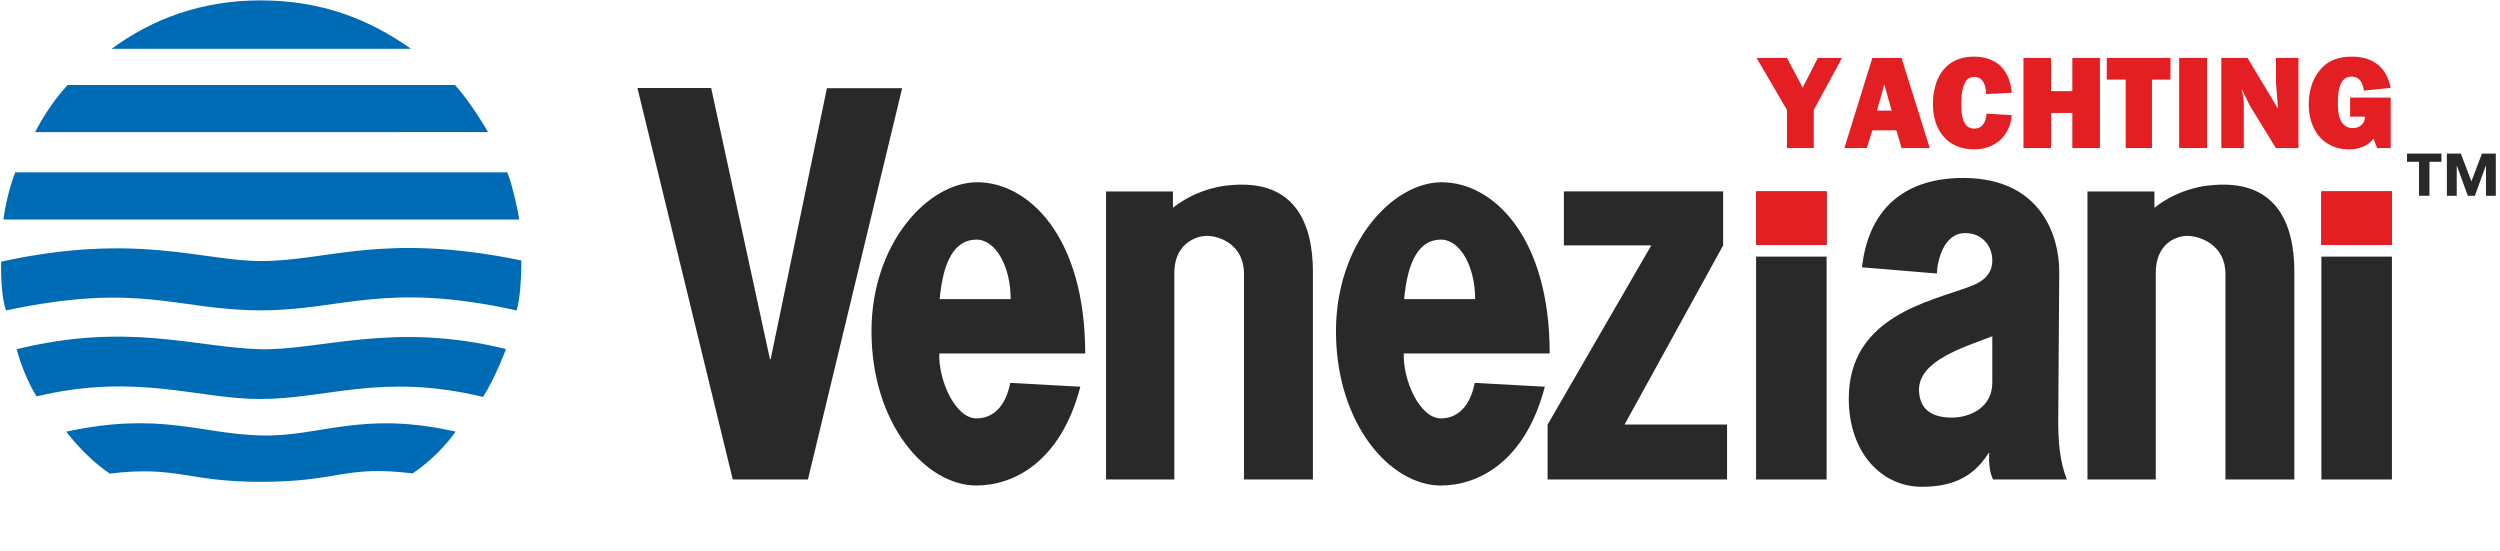
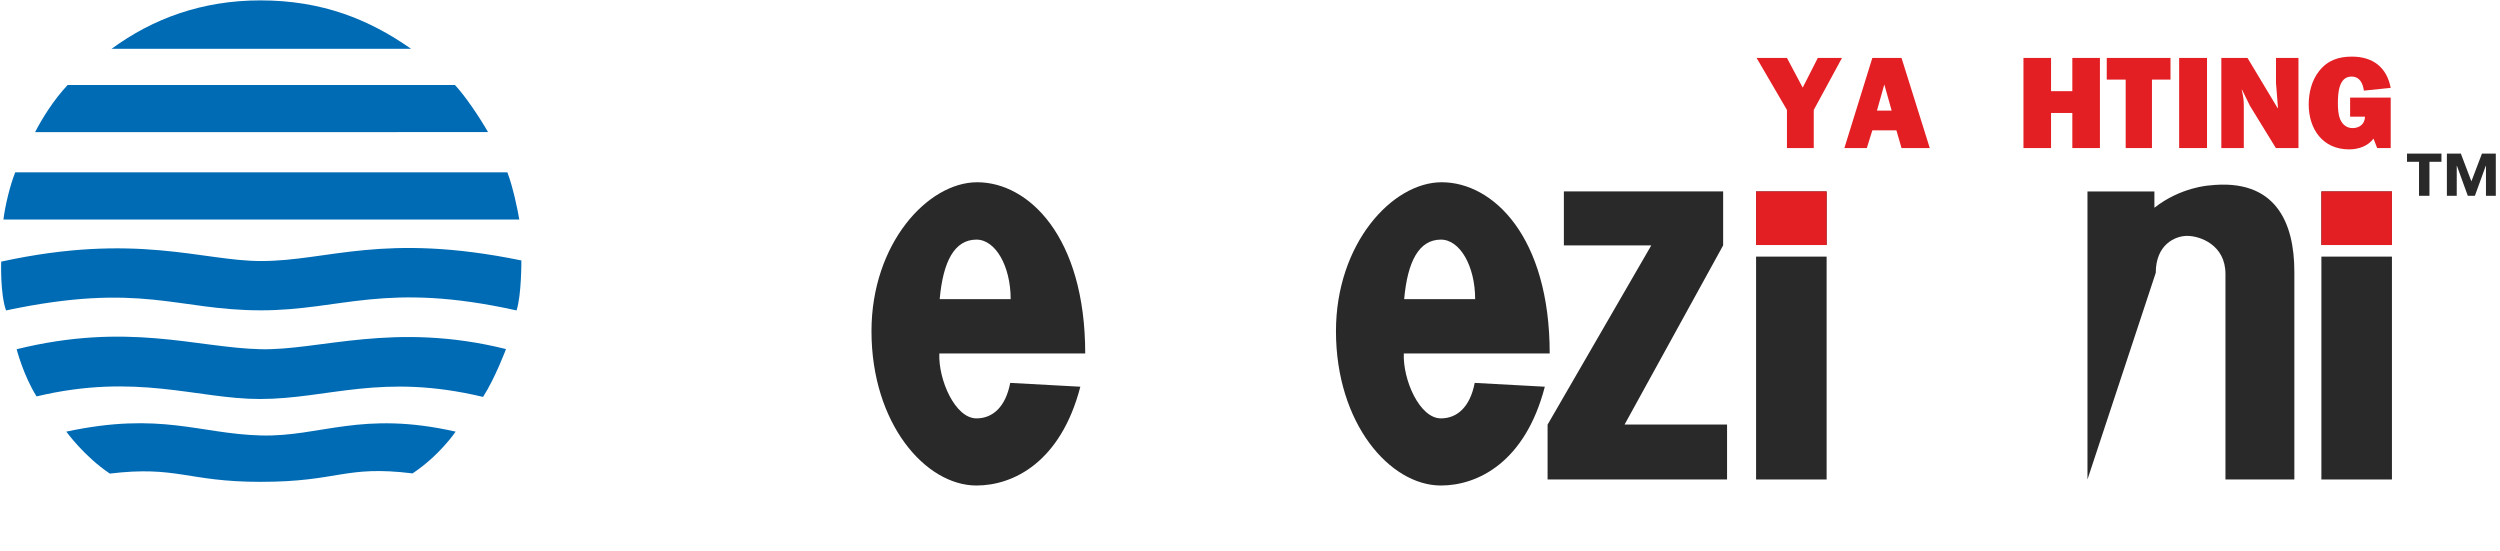
<svg xmlns="http://www.w3.org/2000/svg" version="1.1" viewBox="0 0 563 124" height="124pt" width="563pt">
  <g id="surface1">
    <path d="M 7.898 29.762 C 9.434 26.773 12.039 22.535 15.23 19.145 L 102.453 19.145 C 104.66 21.469 107.871 26.203 109.906 29.746 L 7.898 29.762" style="stroke:none;fill-rule:nonzero;fill:rgb(0%,41.968%,70.897%);fill-opacity:1;" />
    <path d="M 0.773 49.441 C 1.129 46.418 2.266 41.688 3.426 38.816 L 114.258 38.816 C 115.473 41.902 116.641 47.508 116.941 49.441 L 0.773 49.441" style="stroke:none;fill-rule:nonzero;fill:rgb(0%,41.968%,70.897%);fill-opacity:1;" />
    <path d="M 58.754 69.887 C 39.715 69.887 31.906 63.441 1.359 69.906 C 0.012 66.113 0.27 58.918 0.27 58.918 C 30.727 52.27 45.496 58.785 58.789 58.785 C 73.992 58.785 86.211 52.258 117.414 58.652 C 117.414 58.652 117.457 66.492 116.324 69.906 C 86.645 63.332 77.051 69.887 58.754 69.887" style="stroke:none;fill-rule:nonzero;fill:rgb(0%,41.968%,70.897%);fill-opacity:1;" />
    <path d="M 58.512 89.855 C 44.375 89.855 30.77 83.895 8.234 89.27 C 5.254 84.535 3.75 78.645 3.75 78.645 C 28.805 72.469 44.078 78.262 58.547 78.641 C 71.98 78.988 88.684 72.324 113.949 78.609 C 113.949 78.609 111.559 85.051 108.785 89.387 C 85.82 83.895 73.945 89.855 58.512 89.855" style="stroke:none;fill-rule:nonzero;fill:rgb(0%,41.968%,70.897%);fill-opacity:1;" />
-     <path d="M 181.949 107.98 L 165.016 107.98 L 143.551 19.82 L 160.152 19.82 L 173.391 80.887 L 173.551 80.887 L 186.223 19.859 L 203.164 19.859 L 181.949 107.98" style="stroke:none;fill-rule:nonzero;fill:rgb(16.089%,16.089%,16.089%);fill-opacity:1;" />
    <path d="M 227.602 67.363 C 227.602 59.91 224.172 53.961 219.898 53.961 C 214.953 53.961 212.371 58.867 211.621 67.363 Z M 211.535 79.605 C 211.297 85.492 215.074 94.219 219.898 94.219 C 223.586 94.219 226.473 91.609 227.5 86.227 L 243.293 87.086 C 238.863 104.156 228.137 109.336 219.898 109.336 C 208.438 109.336 196.258 95.406 196.258 74.574 C 196.258 54.883 208.93 41.043 220.066 41.043 C 231.621 41.043 244.391 53.262 244.391 79.605 L 211.535 79.605" style="stroke:none;fill-rule:nonzero;fill:rgb(16.089%,16.089%,16.089%);fill-opacity:1;" />
    <path d="M 332.203 67.363 C 332.203 59.91 328.773 53.961 324.496 53.961 C 319.555 53.961 316.973 58.867 316.219 67.363 Z M 316.137 79.605 C 315.898 85.492 319.676 94.219 324.496 94.219 C 328.184 94.219 331.074 91.609 332.102 86.227 L 347.895 87.086 C 343.465 104.156 332.734 109.336 324.496 109.336 C 313.039 109.336 300.859 95.406 300.859 74.574 C 300.859 54.883 313.531 41.043 324.668 41.043 C 336.219 41.043 348.992 53.262 348.992 79.605 L 316.137 79.605" style="stroke:none;fill-rule:nonzero;fill:rgb(16.089%,16.089%,16.089%);fill-opacity:1;" />
-     <path d="M 249.078 43.117 L 264.148 43.117 L 264.148 46.781 C 270.086 42.125 276.477 41.766 276.477 41.766 C 291.566 40.043 295.668 50.266 295.668 61.184 L 295.668 107.98 L 280.152 107.98 L 280.152 61.676 C 280.152 55.176 274.758 53.121 271.824 53.121 C 269.113 53.121 264.461 55.066 264.461 61.426 L 264.461 107.98 L 249.078 107.98 L 249.078 43.117" style="stroke:none;fill-rule:nonzero;fill:rgb(16.089%,16.089%,16.089%);fill-opacity:1;" />
-     <path d="M 470.098 43.117 L 485.172 43.117 L 485.172 46.781 C 491.105 42.125 497.496 41.766 497.496 41.766 C 512.586 40.043 516.688 50.266 516.688 61.184 L 516.688 107.98 L 501.172 107.98 L 501.172 61.676 C 501.172 55.176 495.484 53.121 492.551 53.121 C 489.84 53.121 485.48 55.066 485.48 61.426 L 485.48 107.98 L 470.098 107.98 L 470.098 43.117" style="stroke:none;fill-rule:nonzero;fill:rgb(16.089%,16.089%,16.089%);fill-opacity:1;" />
+     <path d="M 470.098 43.117 L 485.172 43.117 L 485.172 46.781 C 491.105 42.125 497.496 41.766 497.496 41.766 C 512.586 40.043 516.688 50.266 516.688 61.184 L 516.688 107.98 L 501.172 107.98 L 501.172 61.676 C 501.172 55.176 495.484 53.121 492.551 53.121 C 489.84 53.121 485.48 55.066 485.48 61.426 L 470.098 107.98 L 470.098 43.117" style="stroke:none;fill-rule:nonzero;fill:rgb(16.089%,16.089%,16.089%);fill-opacity:1;" />
    <path d="M 348.516 95.625 L 371.867 55.262 L 352.184 55.262 L 352.184 43.102 L 388.051 43.102 L 388.051 55.262 L 365.855 95.605 L 388.934 95.605 L 388.934 107.98 L 348.516 107.98 L 348.516 95.625" style="stroke:none;fill-rule:nonzero;fill:rgb(16.089%,16.089%,16.089%);fill-opacity:1;" />
    <path d="M 411.355 55.176 L 395.469 55.176 L 395.469 43.109 L 411.355 43.109 Z M 395.469 57.789 L 411.355 57.789 L 411.355 107.98 L 395.469 107.98 L 395.469 57.789" style="stroke:none;fill-rule:nonzero;fill:rgb(16.089%,16.089%,16.089%);fill-opacity:1;" />
    <path d="M 538.664 55.176 L 522.777 55.176 L 522.777 43.109 L 538.664 43.109 Z M 522.777 57.789 L 538.664 57.789 L 538.664 107.98 L 522.777 107.98 L 522.777 57.789" style="stroke:none;fill-rule:nonzero;fill:rgb(16.089%,16.089%,16.089%);fill-opacity:1;" />
-     <path d="M 448.664 75.727 C 442.242 78.23 432.031 81.188 432.16 87.906 C 432.27 93.535 437.121 94.043 439.504 94.043 C 443.75 94.043 448.719 91.707 448.664 86.09 Z M 463.512 94.812 C 463.512 99.75 463.926 104.078 465.453 107.98 L 448.824 107.98 C 447.957 106.137 447.883 103.848 447.973 102.074 L 447.793 102.074 C 444.02 108.148 438.535 109.625 432.785 109.625 C 423.801 109.625 416.344 102.02 416.344 89.754 C 416.344 71.16 434.82 67.875 443.621 64.527 C 445.965 63.637 448.668 62.195 448.668 58.637 C 448.668 55.379 446.387 52.477 442.531 52.492 C 437.656 52.516 436.277 58.809 436.188 61.594 L 419.312 60.199 C 421.188 43.977 432.461 39.945 442.488 40.074 C 459.988 40.293 463.742 53.574 463.742 61.16 L 463.512 94.812" style="stroke:none;fill-rule:nonzero;fill:rgb(16.089%,16.089%,16.089%);fill-opacity:1;" />
    <path d="M 92.562 10.984 C 83.184 4.406 72.609 0.086 58.633 0.086 C 45.566 0.086 34.457 4.148 25.137 10.984 L 92.562 10.984" style="stroke:none;fill-rule:nonzero;fill:rgb(0%,41.968%,70.897%);fill-opacity:1;" />
    <path d="M 58.648 108.512 C 42.184 108.512 39.898 104.824 24.738 106.652 C 18.926 102.762 14.934 97.203 14.934 97.203 C 36.211 92.648 44.887 97.703 58.781 98.066 C 72.215 98.414 81.312 92.379 102.609 97.203 C 102.609 97.203 99.031 102.547 92.906 106.609 C 77.52 104.715 76.402 108.512 58.648 108.512" style="stroke:none;fill-rule:nonzero;fill:rgb(0%,41.968%,70.897%);fill-opacity:1;" />
    <path d="M 411.355 43.109 L 395.469 43.109 L 395.469 55.18 L 411.355 55.18 L 411.355 43.109" style="stroke:none;fill-rule:nonzero;fill:rgb(89.062%,12.157%,14.11%);fill-opacity:1;" />
    <path d="M 538.664 43.109 L 522.777 43.109 L 522.777 55.18 L 538.664 55.18 L 538.664 43.109" style="stroke:none;fill-rule:nonzero;fill:rgb(89.062%,12.157%,14.11%);fill-opacity:1;" />
    <path d="M 408.457 24.762 L 408.457 33.344 L 402.422 33.344 L 402.422 24.762 L 395.586 13.047 L 402.422 13.047 L 405.969 19.73 L 409.371 13.047 L 414.816 13.047 L 408.457 24.762" style="stroke:none;fill-rule:nonzero;fill:rgb(89.062%,12.157%,14.11%);fill-opacity:1;" />
    <path d="M 426.004 24.91 L 424.348 19.02 L 422.688 24.91 Z M 427.07 29.348 L 421.652 29.348 L 420.41 33.344 L 415.352 33.344 L 421.652 13.047 L 428.223 13.047 L 434.586 33.344 L 428.223 33.344 L 427.07 29.348" style="stroke:none;fill-rule:nonzero;fill:rgb(89.062%,12.157%,14.11%);fill-opacity:1;" />
-     <path d="M 453.051 25.945 C 452.664 30.621 449.262 33.641 444.586 33.641 C 438.488 33.641 435.297 29.23 435.297 23.461 C 435.297 17.602 438.105 12.75 444.496 12.75 C 449.676 12.75 452.633 15.824 453.051 20.887 L 447.25 21.184 C 447.309 19.465 446.656 17.305 444.555 17.305 C 441.805 17.305 441.688 21.535 441.688 23.461 C 441.688 25.5 441.805 28.965 444.617 28.965 C 446.539 28.965 447.277 27.277 447.367 25.59 L 453.051 25.945" style="stroke:none;fill-rule:nonzero;fill:rgb(89.062%,12.157%,14.11%);fill-opacity:1;" />
    <path d="M 472.902 33.344 L 466.688 33.344 L 466.688 25.441 L 461.895 25.441 L 461.895 33.344 L 455.684 33.344 L 455.684 13.047 L 461.895 13.047 L 461.895 20.531 L 466.688 20.531 L 466.688 13.047 L 472.902 13.047 L 472.902 33.344" style="stroke:none;fill-rule:nonzero;fill:rgb(89.062%,12.157%,14.11%);fill-opacity:1;" />
    <path d="M 484.621 33.344 L 478.703 33.344 L 478.703 17.926 L 474.441 17.926 L 474.441 13.047 L 488.797 13.047 L 488.797 17.926 L 484.621 17.926 L 484.621 33.344" style="stroke:none;fill-rule:nonzero;fill:rgb(89.062%,12.157%,14.11%);fill-opacity:1;" />
    <path d="M 497.02 33.344 L 490.746 33.344 L 490.746 13.047 L 497.02 13.047 L 497.02 33.344" style="stroke:none;fill-rule:nonzero;fill:rgb(89.062%,12.157%,14.11%);fill-opacity:1;" />
    <path d="M 512.527 33.344 L 506.695 23.844 L 504.891 20.176 L 504.832 20.234 L 504.891 20.473 C 505.188 21.773 505.305 22.484 505.305 23.875 L 505.305 33.344 L 500.246 33.344 L 500.246 13.047 L 506.137 13.047 L 512.941 24.379 L 513 24.32 L 512.555 18.695 L 512.555 13.047 L 517.613 13.047 L 517.613 33.344 L 512.527 33.344" style="stroke:none;fill-rule:nonzero;fill:rgb(89.062%,12.157%,14.11%);fill-opacity:1;" />
    <path d="M 538.387 33.344 L 535.34 33.344 L 534.512 31.215 C 533.238 32.93 531.109 33.641 529.008 33.641 C 523.09 33.641 519.922 29.082 519.922 23.52 C 519.922 20.855 520.605 18.074 522.289 15.973 C 524.215 13.547 526.672 12.75 529.656 12.75 C 534.363 12.75 537.5 15.145 538.387 19.789 L 532.352 20.41 C 532.117 18.785 531.434 17.246 529.539 17.246 C 526.672 17.246 526.492 21.094 526.492 23.164 C 526.492 24.348 526.551 25.828 527.023 26.891 C 527.527 28.074 528.504 28.848 529.809 28.848 C 531.402 28.848 532.59 27.867 532.59 26.273 L 529.246 26.273 L 529.246 21.98 L 538.387 21.98 L 538.387 33.344" style="stroke:none;fill-rule:nonzero;fill:rgb(89.062%,12.157%,14.11%);fill-opacity:1;" />
    <path d="M 559.84 44.098 L 559.84 37.355 L 559.789 37.355 L 557.344 44.098 L 555.75 44.098 L 553.305 37.355 L 553.258 37.355 L 553.258 44.098 L 551.039 44.098 L 551.039 34.586 L 554.18 34.586 L 556.559 40.844 L 558.938 34.586 L 562.055 34.586 L 562.055 44.098 Z M 547.113 36.434 L 547.113 44.098 L 544.762 44.098 L 544.762 36.434 L 542.059 36.434 L 542.059 34.586 L 549.816 34.586 L 549.816 36.434 L 547.113 36.434" style="stroke:none;fill-rule:nonzero;fill:rgb(16.089%,16.089%,16.089%);fill-opacity:1;" />
  </g>
</svg>